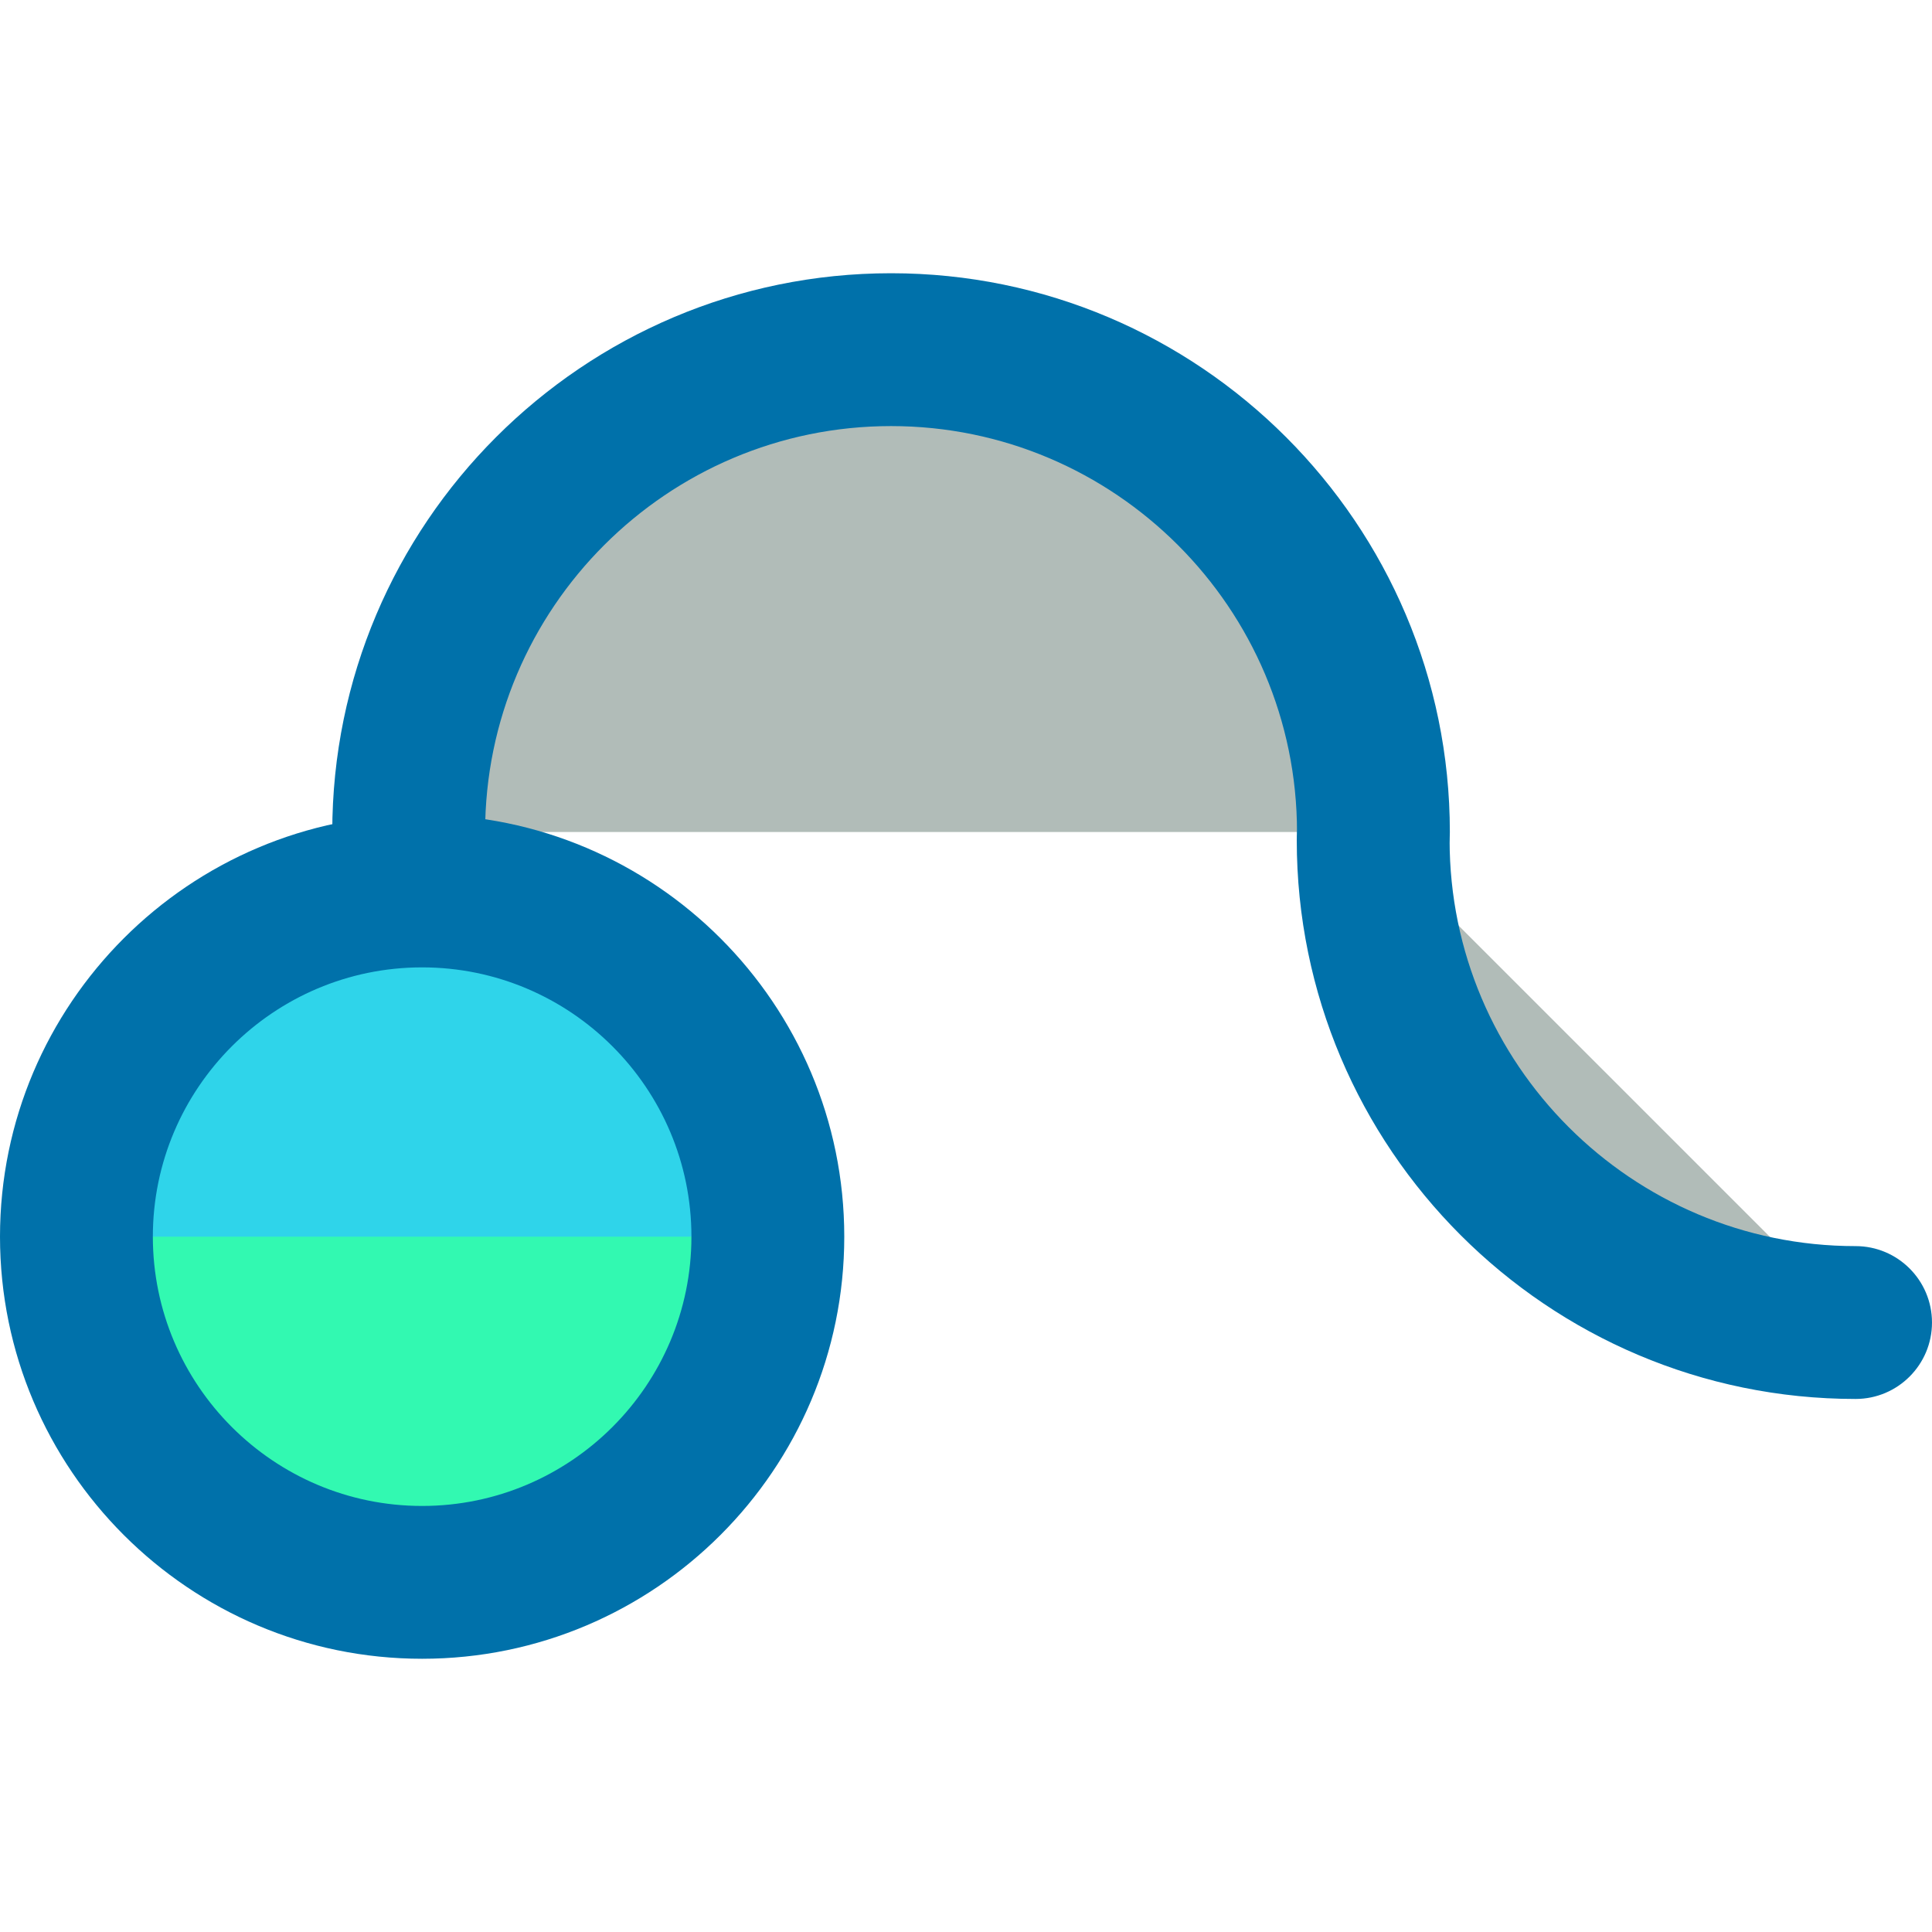
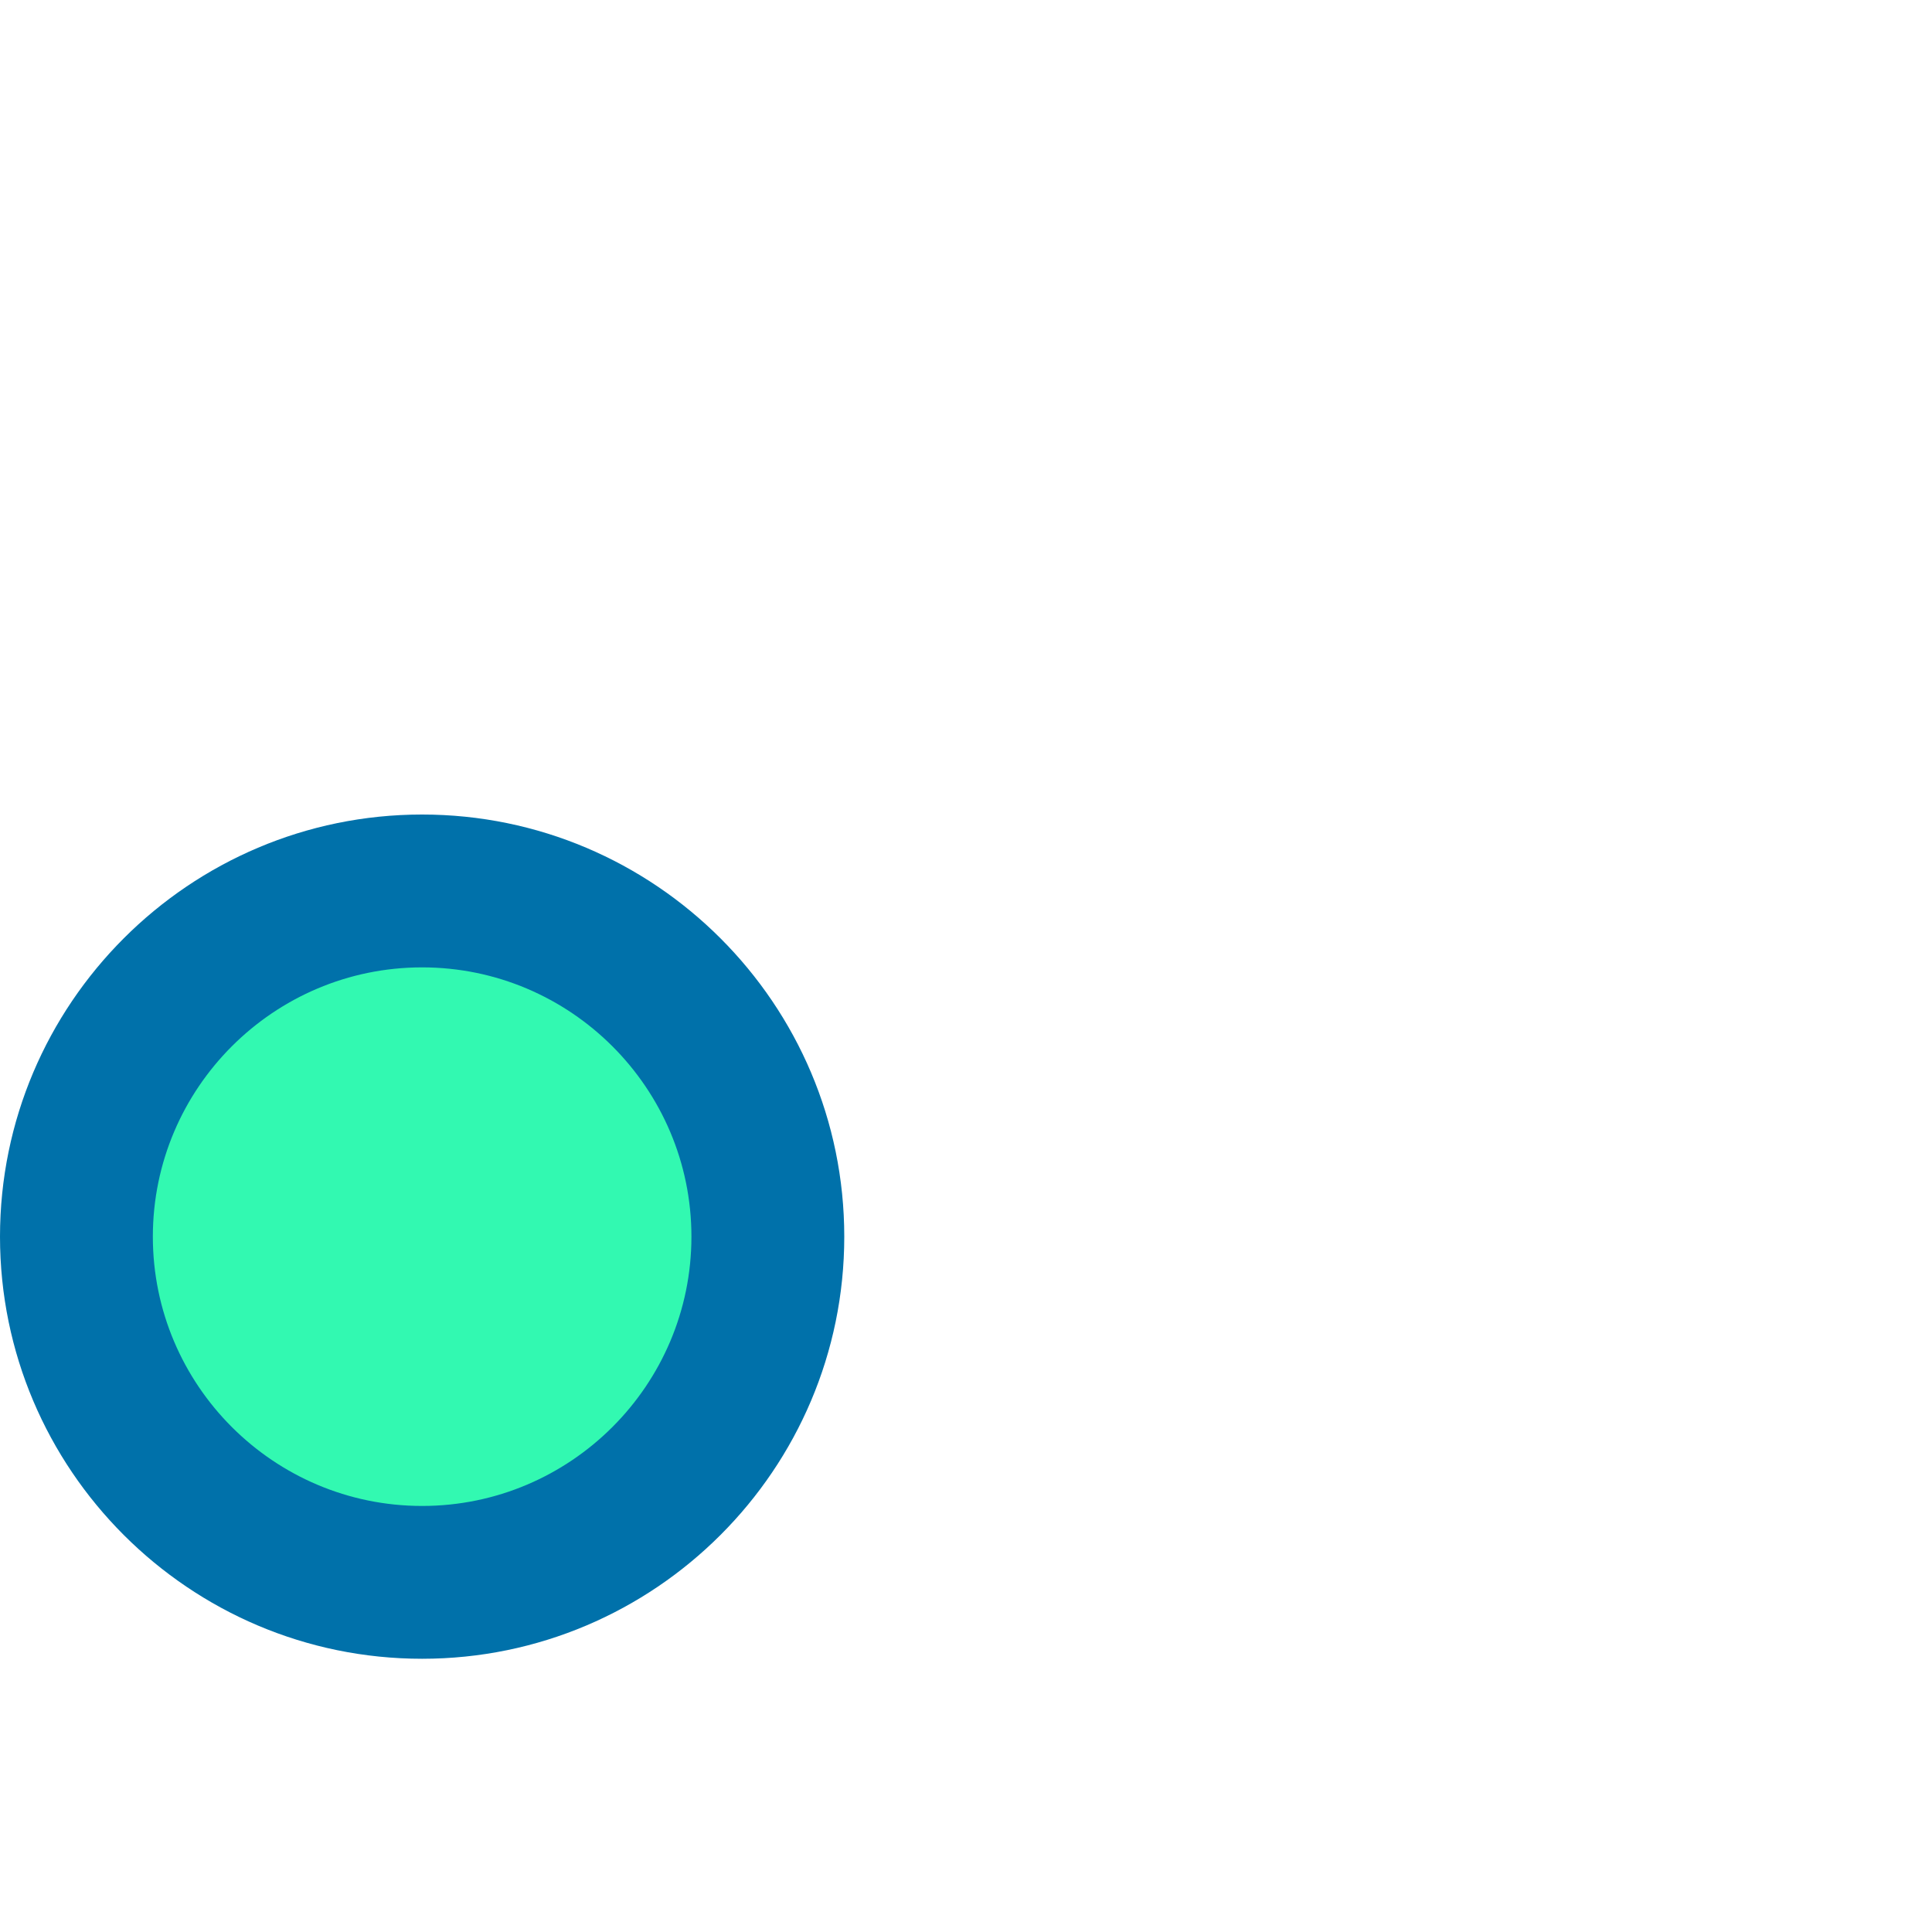
<svg xmlns="http://www.w3.org/2000/svg" version="1.1" id="Layer_1" x="0px" y="0px" viewBox="0 0 497.822 497.822" style="enable-background:new 0 0 497.822 497.822;" xml:space="preserve">
-   <path style="fill:#B1BCB8;" d="M105.299,214.386c0-68.647,55.65-124.29,124.298-124.29s124.29,55.643,124.29,124.29" />
-   <path style="fill:#0071AA;" d="M353.894,234.079c-10.878,0-19.692-8.814-19.692-19.692c0-57.675-46.931-104.598-104.598-104.598  c-57.675,0-104.606,46.923-104.606,104.598c0,10.878-8.799,19.692-19.692,19.692c-10.878,0-19.692-8.814-19.692-19.692  c0-79.392,64.599-143.982,143.99-143.982s143.982,64.591,143.982,143.982C373.587,225.264,364.765,234.079,353.894,234.079z" />
-   <path style="fill:#B1BCB8;" d="M478.129,340.779c-68.647,0-124.298-55.643-124.298-124.29" />
-   <path style="fill:#0071AA;" d="M478.129,360.472c-79.399,0-143.99-64.591-143.99-143.982c0-10.878,8.814-19.692,19.692-19.692  c10.878,0,19.692,8.814,19.692,19.692c0,57.675,46.915,104.598,104.606,104.598c10.87,0,19.692,8.814,19.692,19.692  C497.822,351.657,488.999,360.472,478.129,360.472z" />
  <circle style="fill:#32F9B1;" cx="108.765" cy="318.622" r="89.08" />
-   <path style="fill:#2FD4EA;" d="M19.692,318.653c0-49.199,39.873-89.08,89.072-89.08s89.088,39.873,89.088,89.08" />
  <path style="fill:#0071AA;" d="M108.765,427.418C48.79,427.418,0,378.628,0,318.653s48.79-108.772,108.765-108.772  s108.78,48.79,108.78,108.772S168.732,427.418,108.765,427.418z M108.765,249.265c-38.25,0-69.38,31.122-69.38,69.388  s31.122,69.388,69.38,69.388s69.396-31.122,69.396-69.388S147.023,249.265,108.765,249.265z" />
  <g>
</g>
  <g>
</g>
  <g>
</g>
  <g>
</g>
  <g>
</g>
  <g>
</g>
  <g>
</g>
  <g>
</g>
  <g>
</g>
  <g>
</g>
  <g>
</g>
  <g>
</g>
  <g>
</g>
  <g>
</g>
  <g>
</g>
</svg>